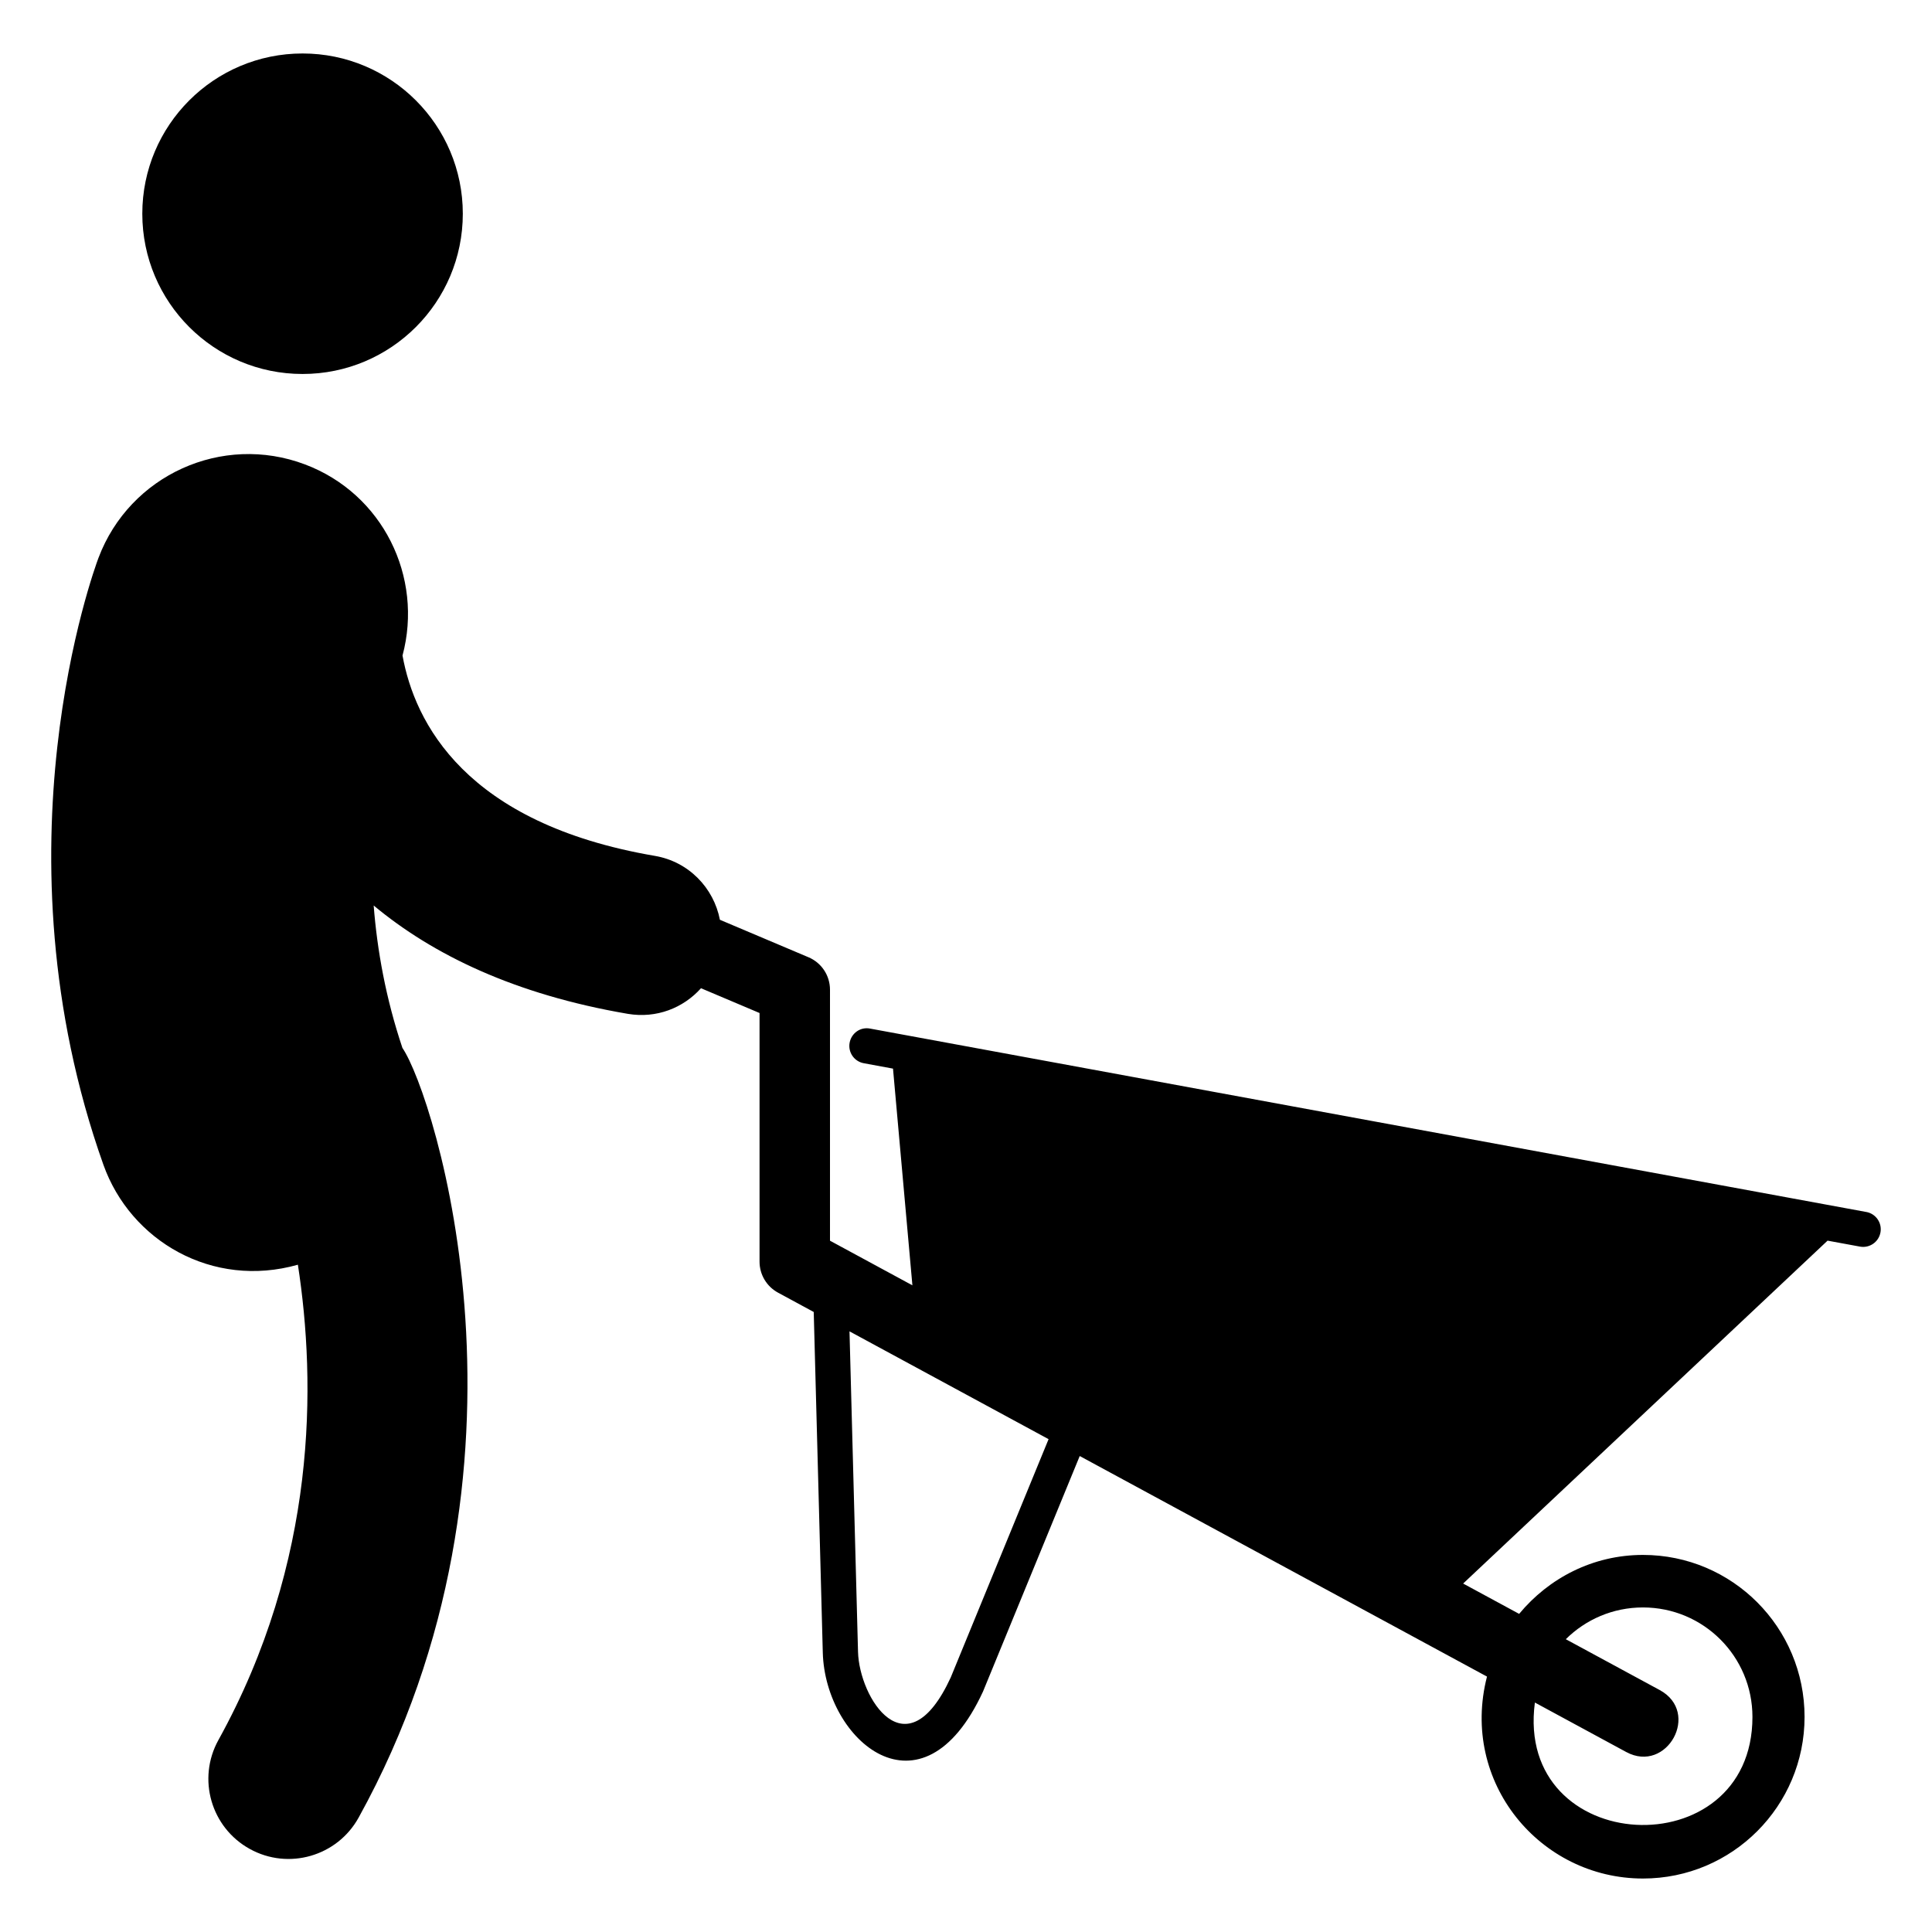
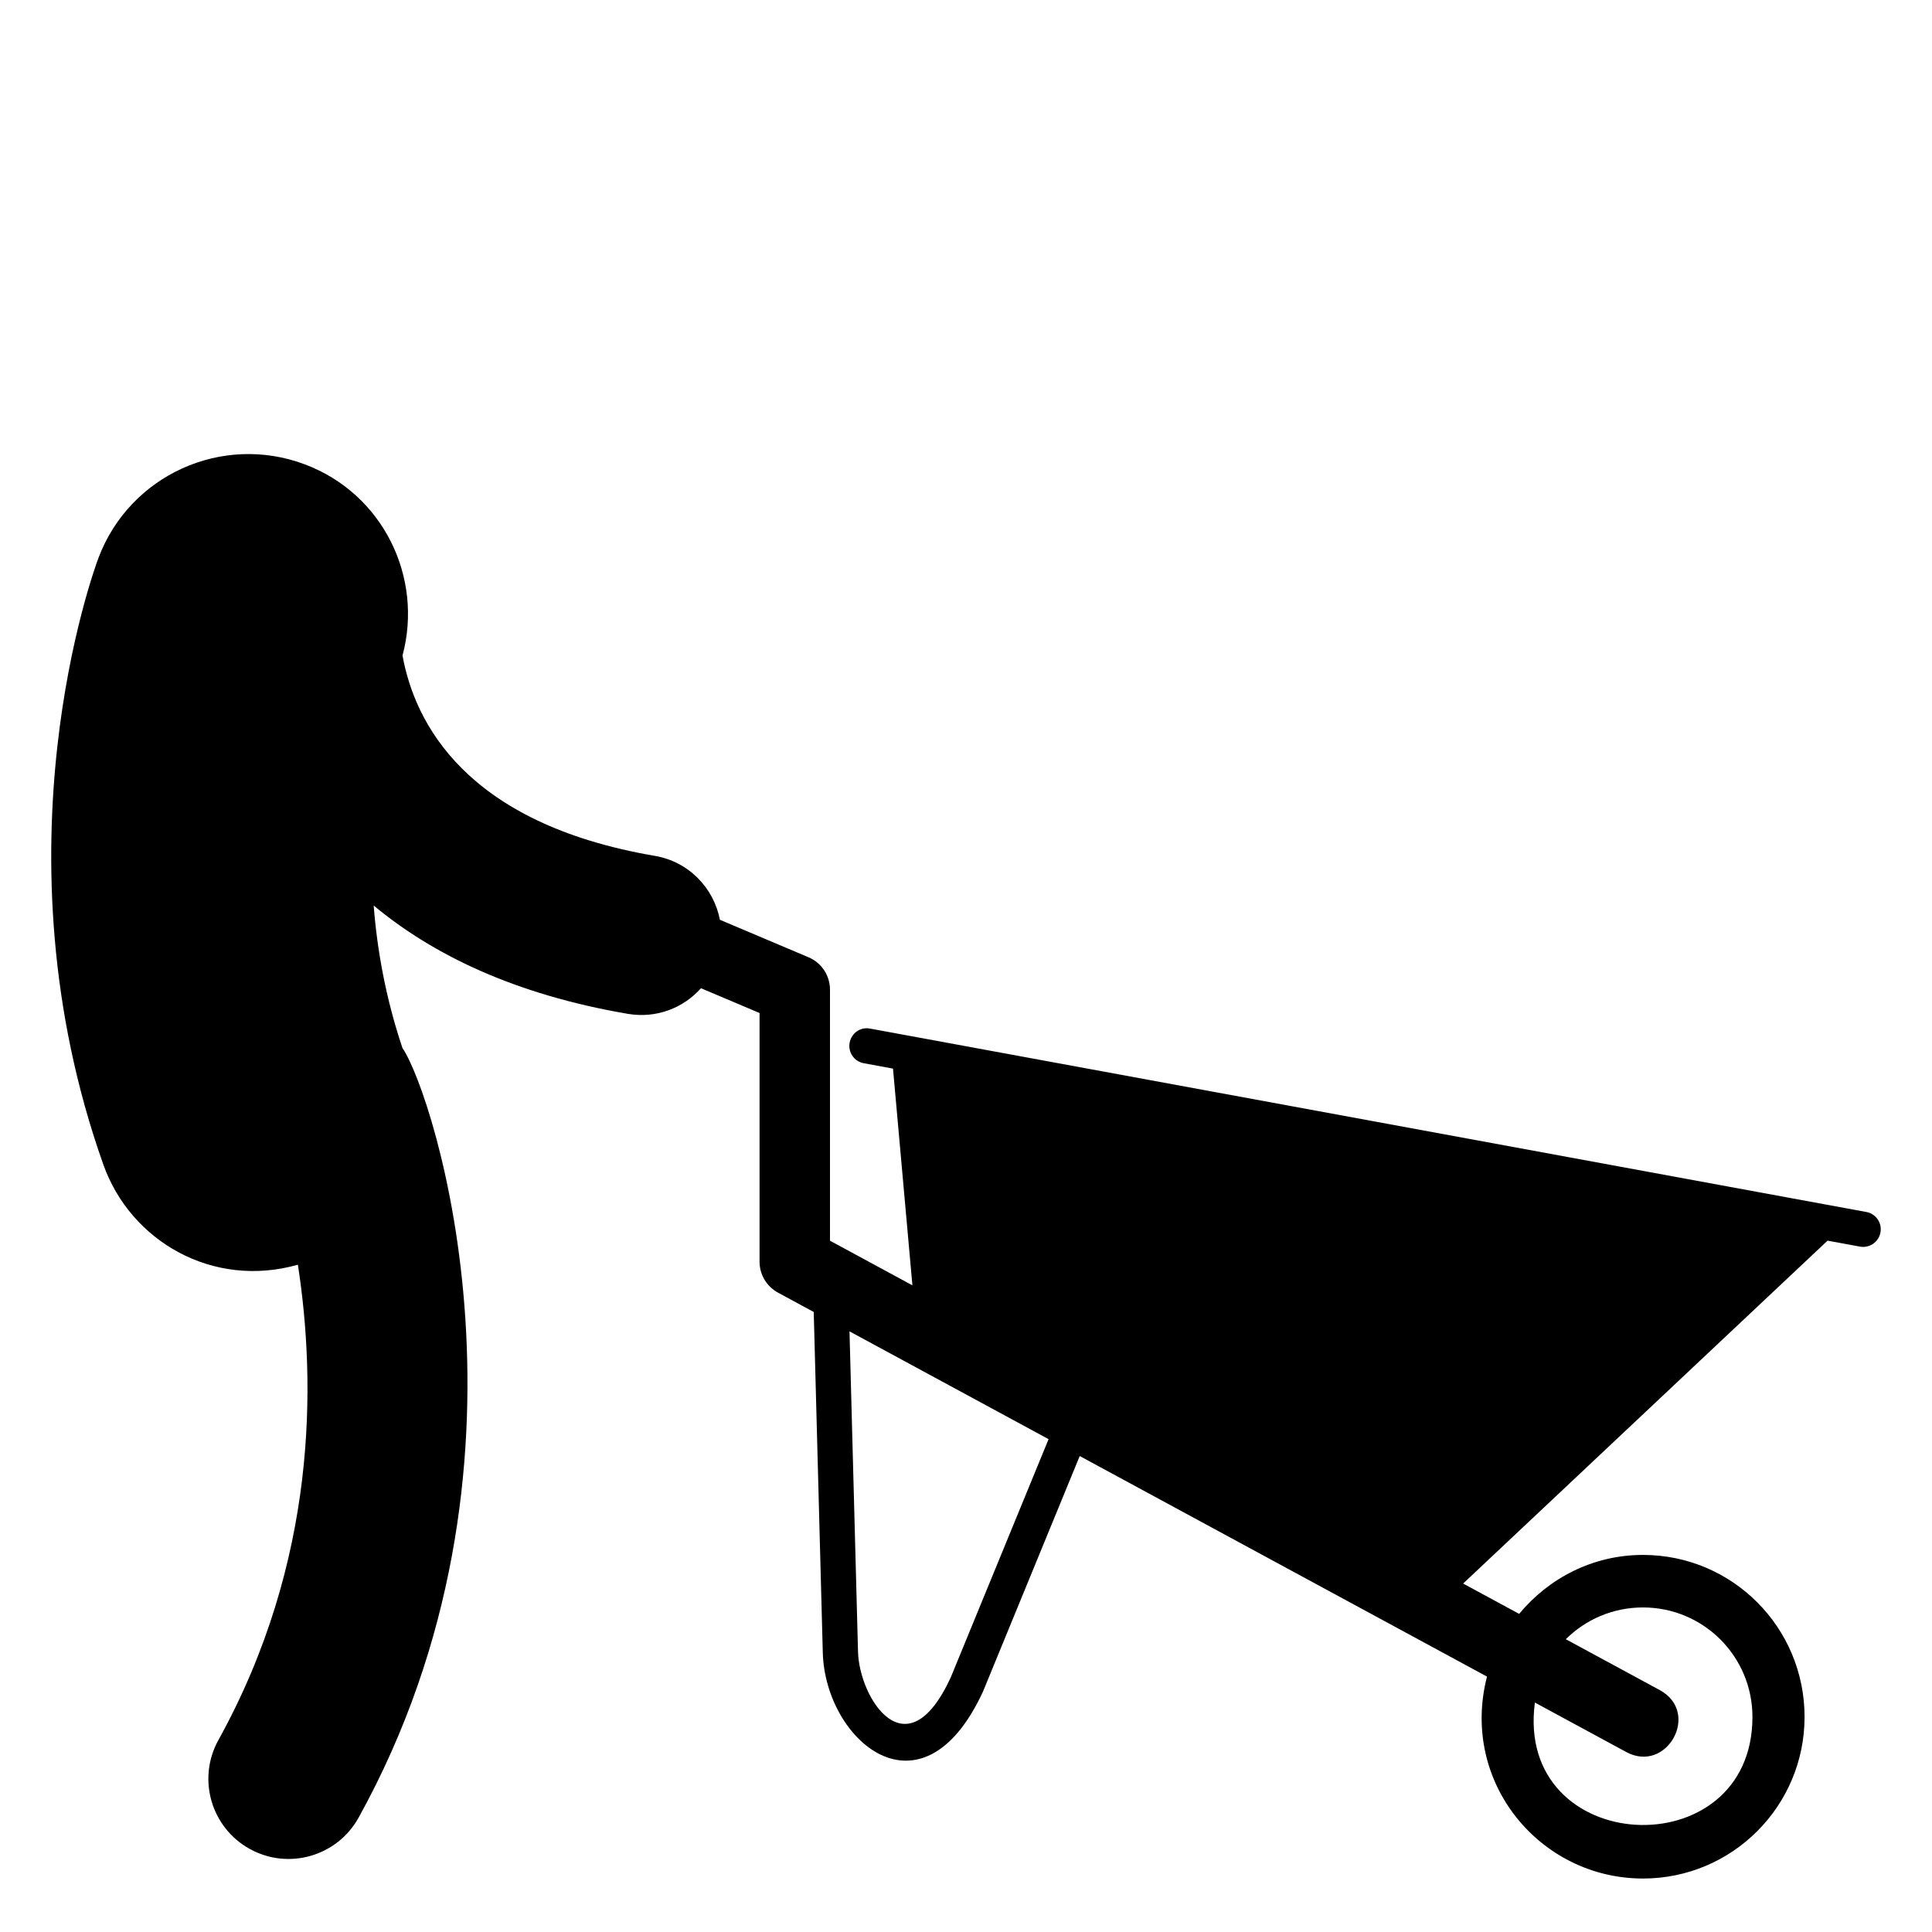
<svg xmlns="http://www.w3.org/2000/svg" fill="#000000" width="800px" height="800px" version="1.1" viewBox="144 144 512 512">
  <g>
    <path d="m638.6 465.19-264-48.602c-2.59-0.512-4.965 1.203-5.441 3.746-0.465 2.535 1.211 4.965 3.746 5.43l7.75 1.43 5.141 57.43-21.84-11.828v-66.52c0-3.75-2.242-7.137-5.695-8.594l-23.48-9.934c-1.629-8.434-8.246-15.395-17.215-16.93-50.328-8.594-63.688-35.406-66.895-53.094 5.574-20.832-5.238-42.883-25.84-50.648-21.973-8.289-46.449 2.816-54.727 24.754-1.172 3.117-28.41 77.223 1.297 160.83 7.188 20.199 28.895 32.918 51.543 26.5 4.852 31.391 5.144 78.578-21.062 125.97-5.684 10.266-1.961 23.184 8.305 28.855 10.27 5.691 23.195 1.941 28.855-8.305 51.445-93.031 20.113-191.49 11.605-203.97-4.406-13.133-6.699-25.914-7.617-37.742 15.648 13.031 37.391 23.594 67.379 28.715 7.57 1.262 14.652-1.543 19.363-6.793l15.516 6.566v65.895c0 3.426 1.879 6.574 4.887 8.207l9.473 5.129 2.402 90.273c0.617 23.266 26.223 45.465 42.457 10.316l25.633-62.414 107.93 58.449c-7.207 28.016 14.07 53.516 41.332 53.516 23.703 0 42.828-19.223 42.828-42.832 0-23.703-19.129-42.926-42.828-42.926-13.273 0-24.965 6.156-32.812 15.625l-14.84-8.039 96.578-90.871 8.578 1.578c0.293 0.055 0.574 0.078 0.855 0.078 2.207 0 4.164-1.57 4.582-3.824 0.469-2.531-1.211-4.965-3.742-5.43zm-242.65 123.36c-11.746 25.465-24.254 5.426-24.566-6.832l-2.258-84.895 52.758 28.57zm154.81 6.641 24.191 13.102c10.797 5.852 19.84-10.477 8.895-16.41l-24.891-13.477c5.242-5.203 12.457-8.418 20.441-8.418 16.051 0 29.02 12.973 29.02 29.02 0.004 40.27-63.078 37.211-57.656-3.816z" />
-     <path d="m266.65 200.64c0 23.453-19.016 42.469-42.469 42.469-23.457 0-42.469-19.016-42.469-42.469 0-23.457 19.012-42.469 42.469-42.469 23.453 0 42.469 19.012 42.469 42.469" />
  </g>
</svg>